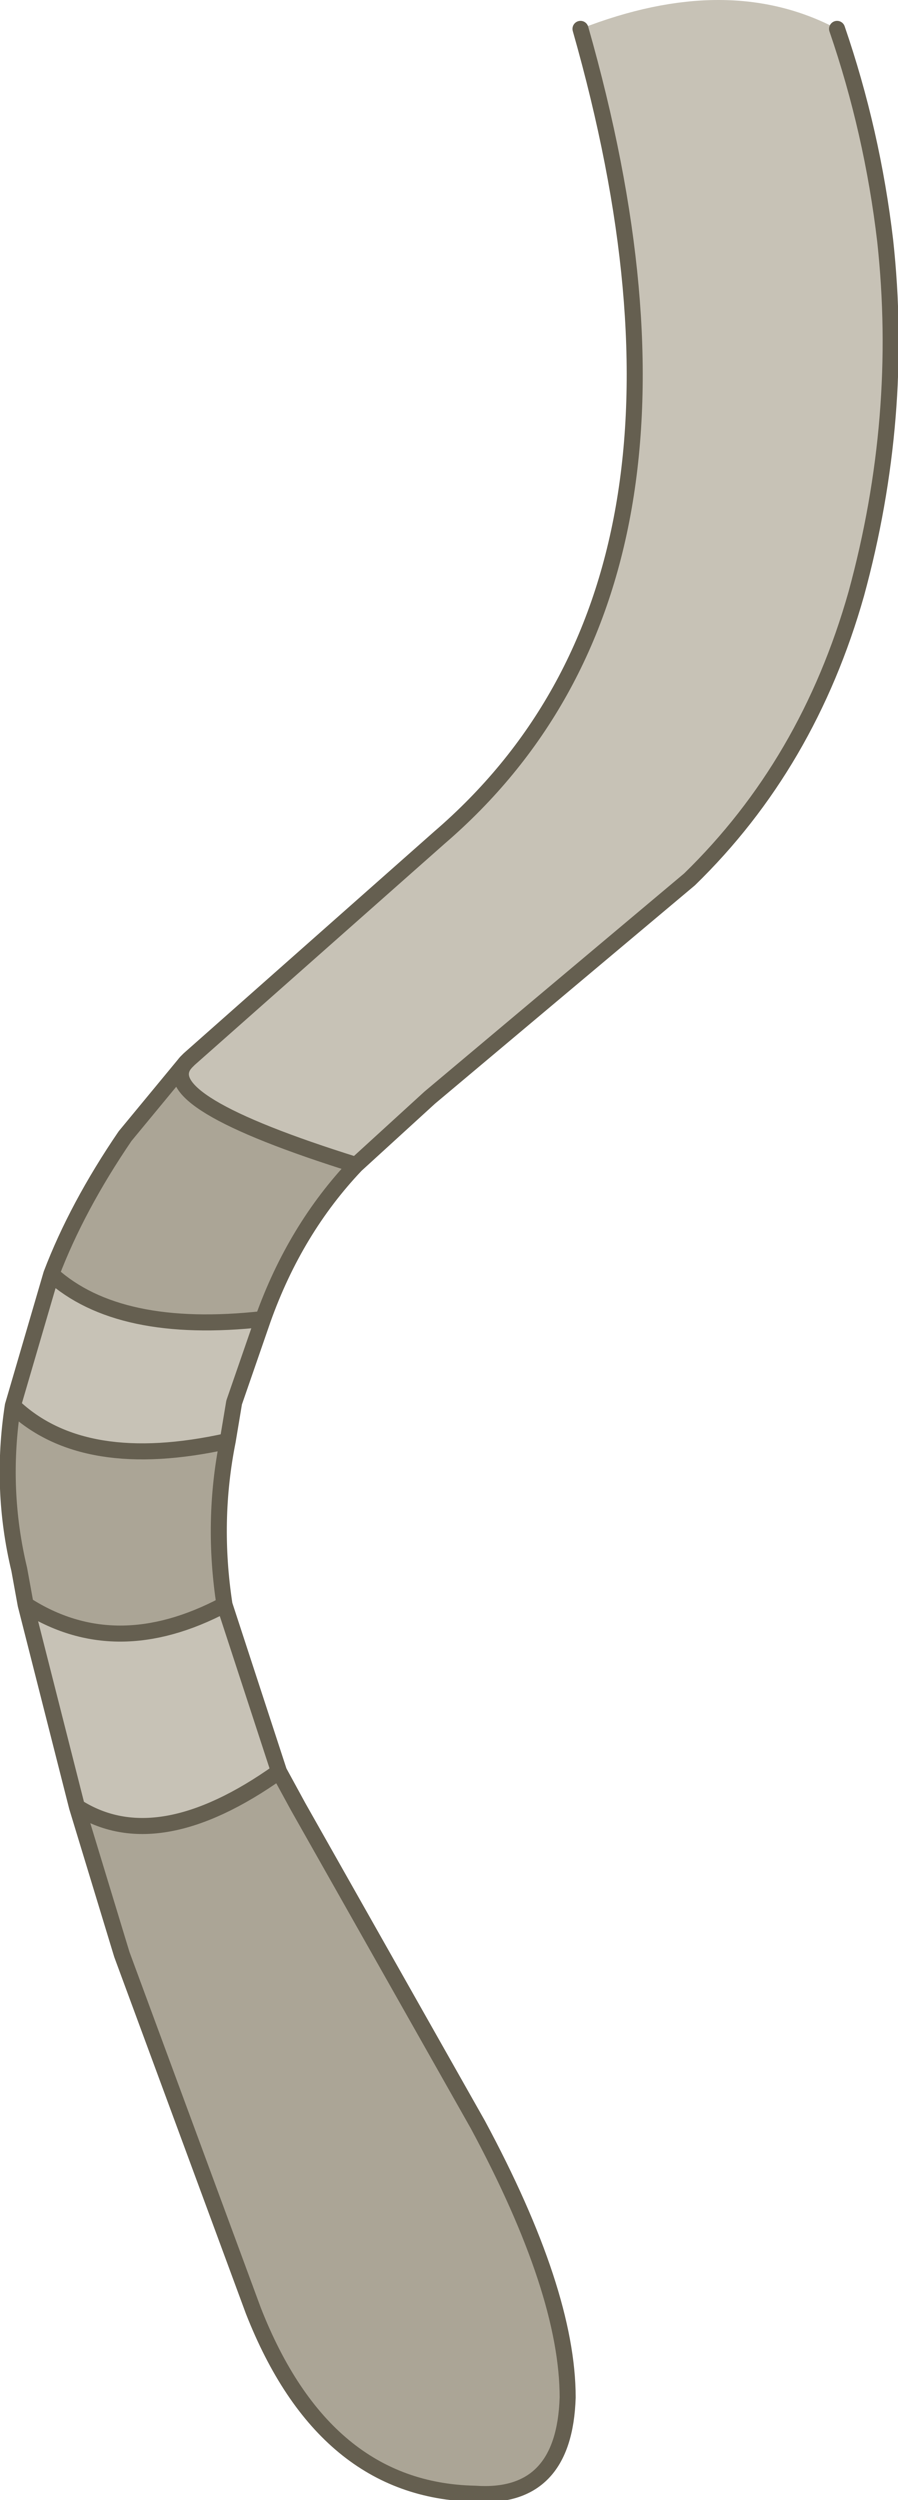
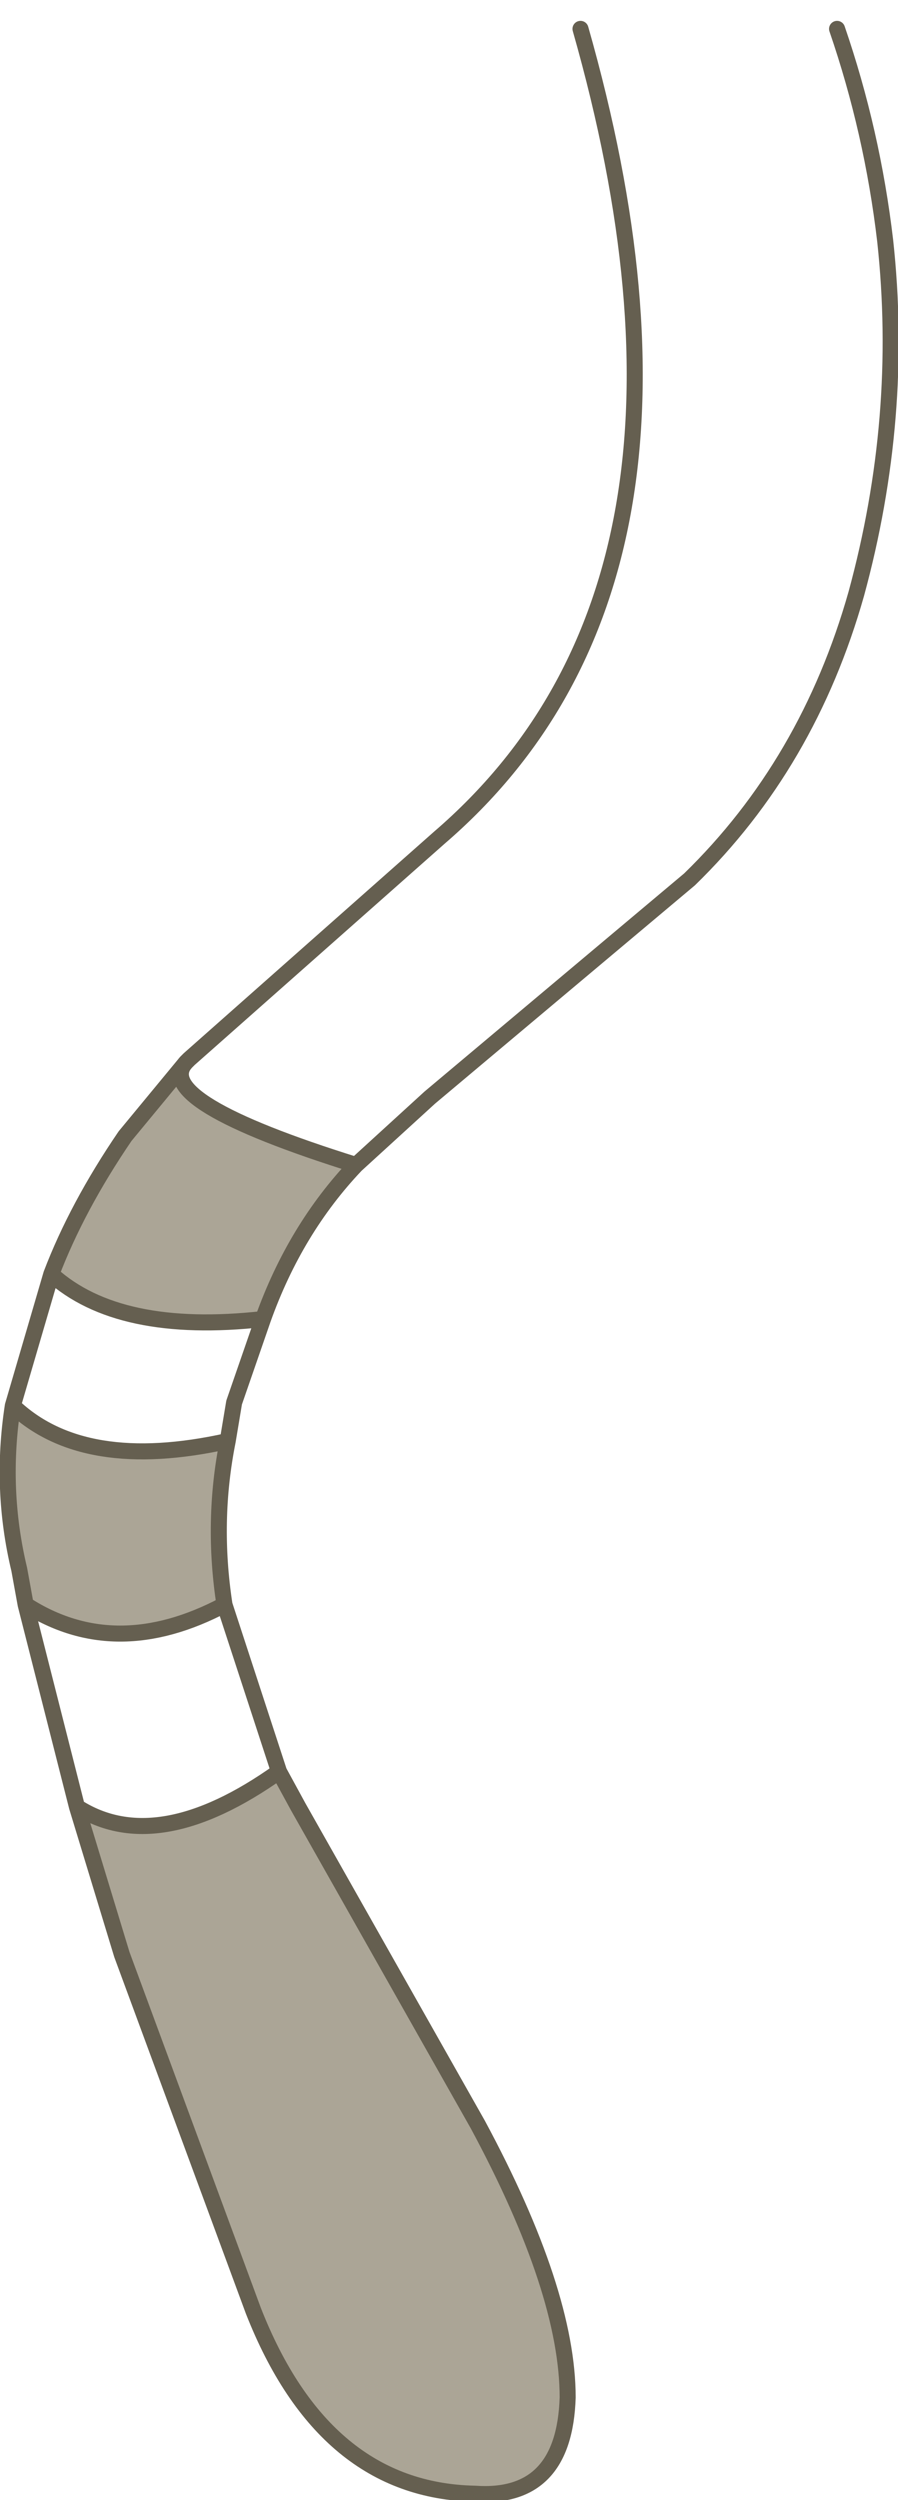
<svg xmlns="http://www.w3.org/2000/svg" height="38.95px" width="14.0px">
  <g transform="matrix(1.0, 0.0, 0.0, 1.0, 10.4, 0.5)">
-     <path d="M2.65 -0.05 Q3.2 1.55 3.4 3.25 3.7 6.0 2.95 8.75 2.2 11.4 0.35 13.2 L-3.7 16.6 -4.85 17.65 Q-8.05 16.65 -7.5 16.05 L-7.45 16.0 -3.55 12.55 Q1.1 8.55 -1.35 -0.05 0.95 -0.95 2.65 -0.05 M-6.3 20.05 L-6.75 21.35 -6.85 21.95 Q-9.1 22.45 -10.2 21.4 L-9.6 19.35 Q-8.55 20.3 -6.3 20.05 M-6.9 24.5 L-6.05 27.1 Q-7.95 28.45 -9.2 27.65 L-10.0 24.5 Q-8.6 25.4 -6.9 24.5" fill="#c7c2b6" fill-rule="evenodd" stroke="none" />
    <path d="M-4.85 17.65 Q-5.8 18.65 -6.3 20.05 -8.55 20.3 -9.6 19.35 -9.2 18.3 -8.45 17.2 L-7.5 16.05 Q-8.05 16.65 -4.85 17.65 M-6.85 21.95 Q-7.1 23.2 -6.9 24.5 -8.6 25.4 -10.0 24.5 L-10.1 23.95 Q-10.4 22.7 -10.2 21.4 -9.1 22.45 -6.85 21.95 M-6.05 27.1 L-5.75 27.65 -2.95 32.6 Q-1.55 35.2 -1.55 36.85 -1.6 38.45 -3.0 38.35 -5.35 38.3 -6.45 35.5 L-8.5 29.95 -9.2 27.65 Q-7.95 28.45 -6.05 27.1" fill="#aba596" fill-rule="evenodd" stroke="none" />
    <path d="M2.65 -0.05 Q3.2 1.55 3.4 3.25 3.7 6.0 2.95 8.75 2.2 11.4 0.35 13.2 L-3.7 16.6 -4.85 17.65 Q-5.8 18.65 -6.3 20.05 L-6.75 21.35 -6.85 21.95 Q-7.1 23.2 -6.9 24.5 L-6.05 27.1 -5.75 27.65 -2.95 32.6 Q-1.55 35.2 -1.55 36.85 -1.6 38.45 -3.0 38.35 -5.35 38.3 -6.45 35.5 L-8.5 29.95 -9.2 27.65 -10.0 24.5 -10.1 23.95 Q-10.4 22.7 -10.2 21.4 L-9.6 19.35 Q-9.2 18.3 -8.45 17.2 L-7.5 16.05 -7.45 16.0 -3.55 12.55 Q1.1 8.55 -1.35 -0.05 M-9.6 19.35 Q-8.55 20.3 -6.3 20.05 M-7.5 16.05 Q-8.05 16.65 -4.85 17.65 M-10.2 21.4 Q-9.1 22.45 -6.85 21.95 M-9.2 27.65 Q-7.95 28.45 -6.05 27.1 M-10.0 24.5 Q-8.6 25.4 -6.9 24.5" fill="none" stroke="#655f50" stroke-linecap="round" stroke-linejoin="round" stroke-width="0.25" />
  </g>
</svg>